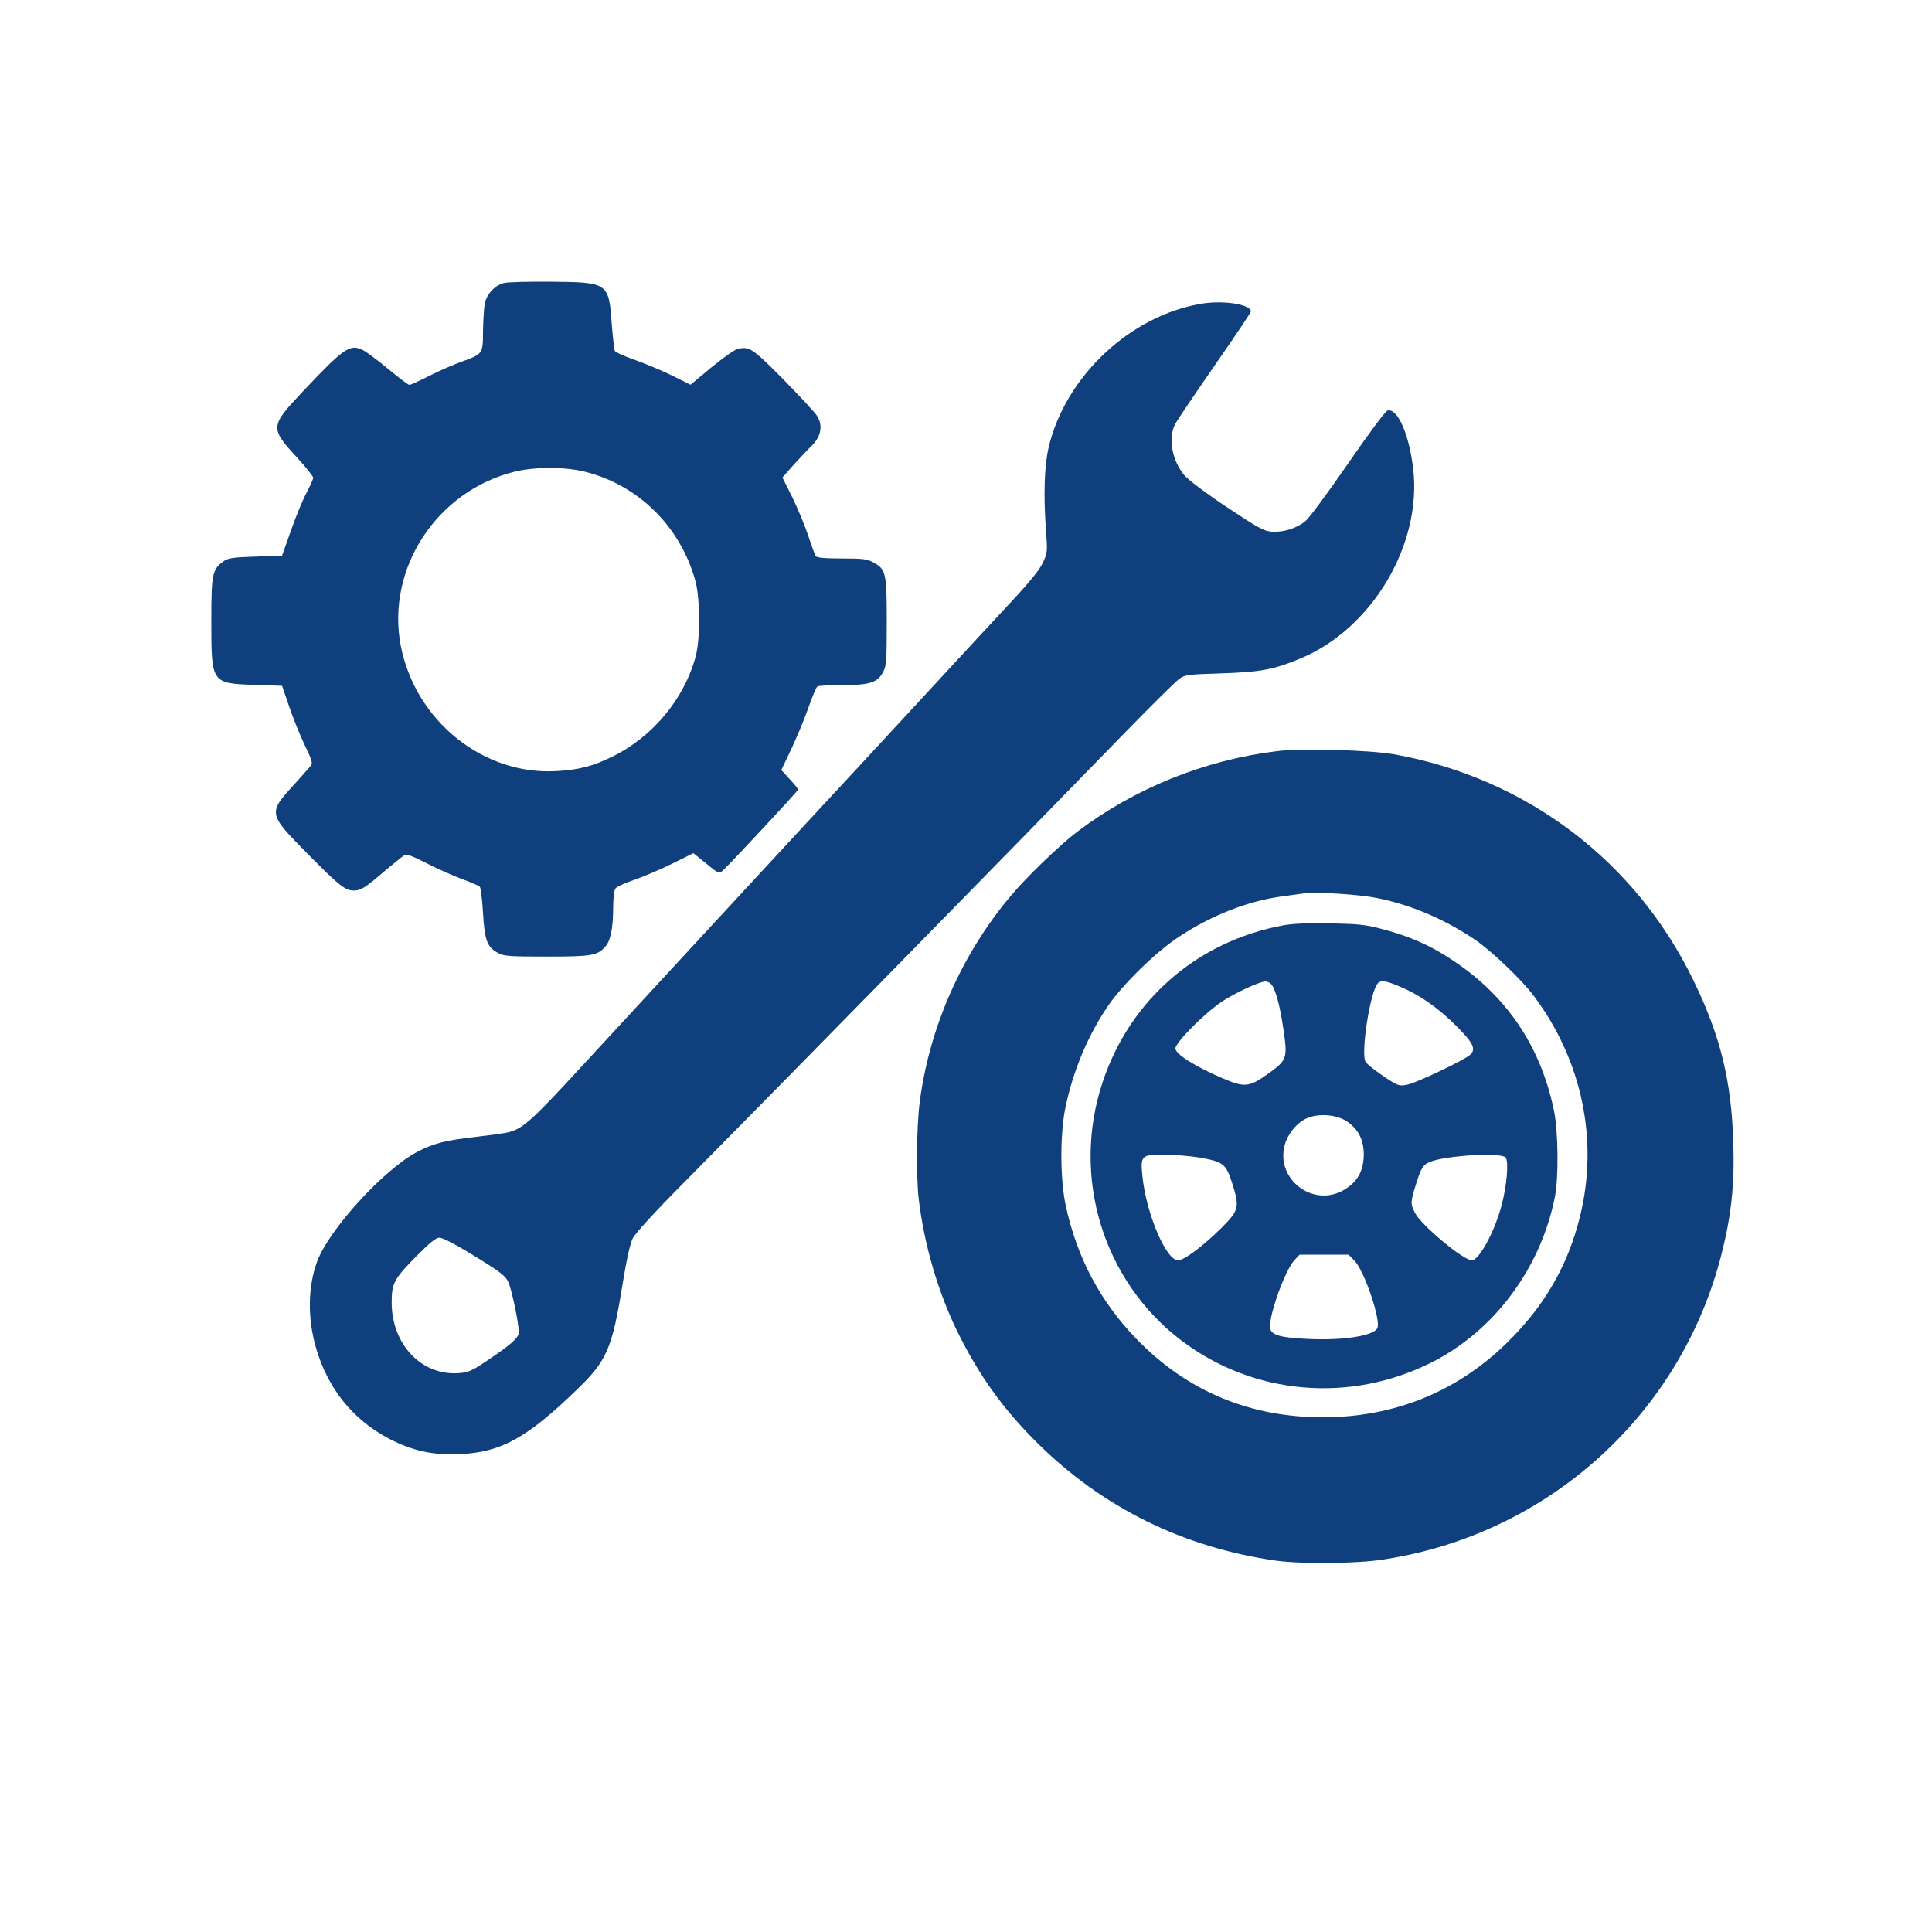
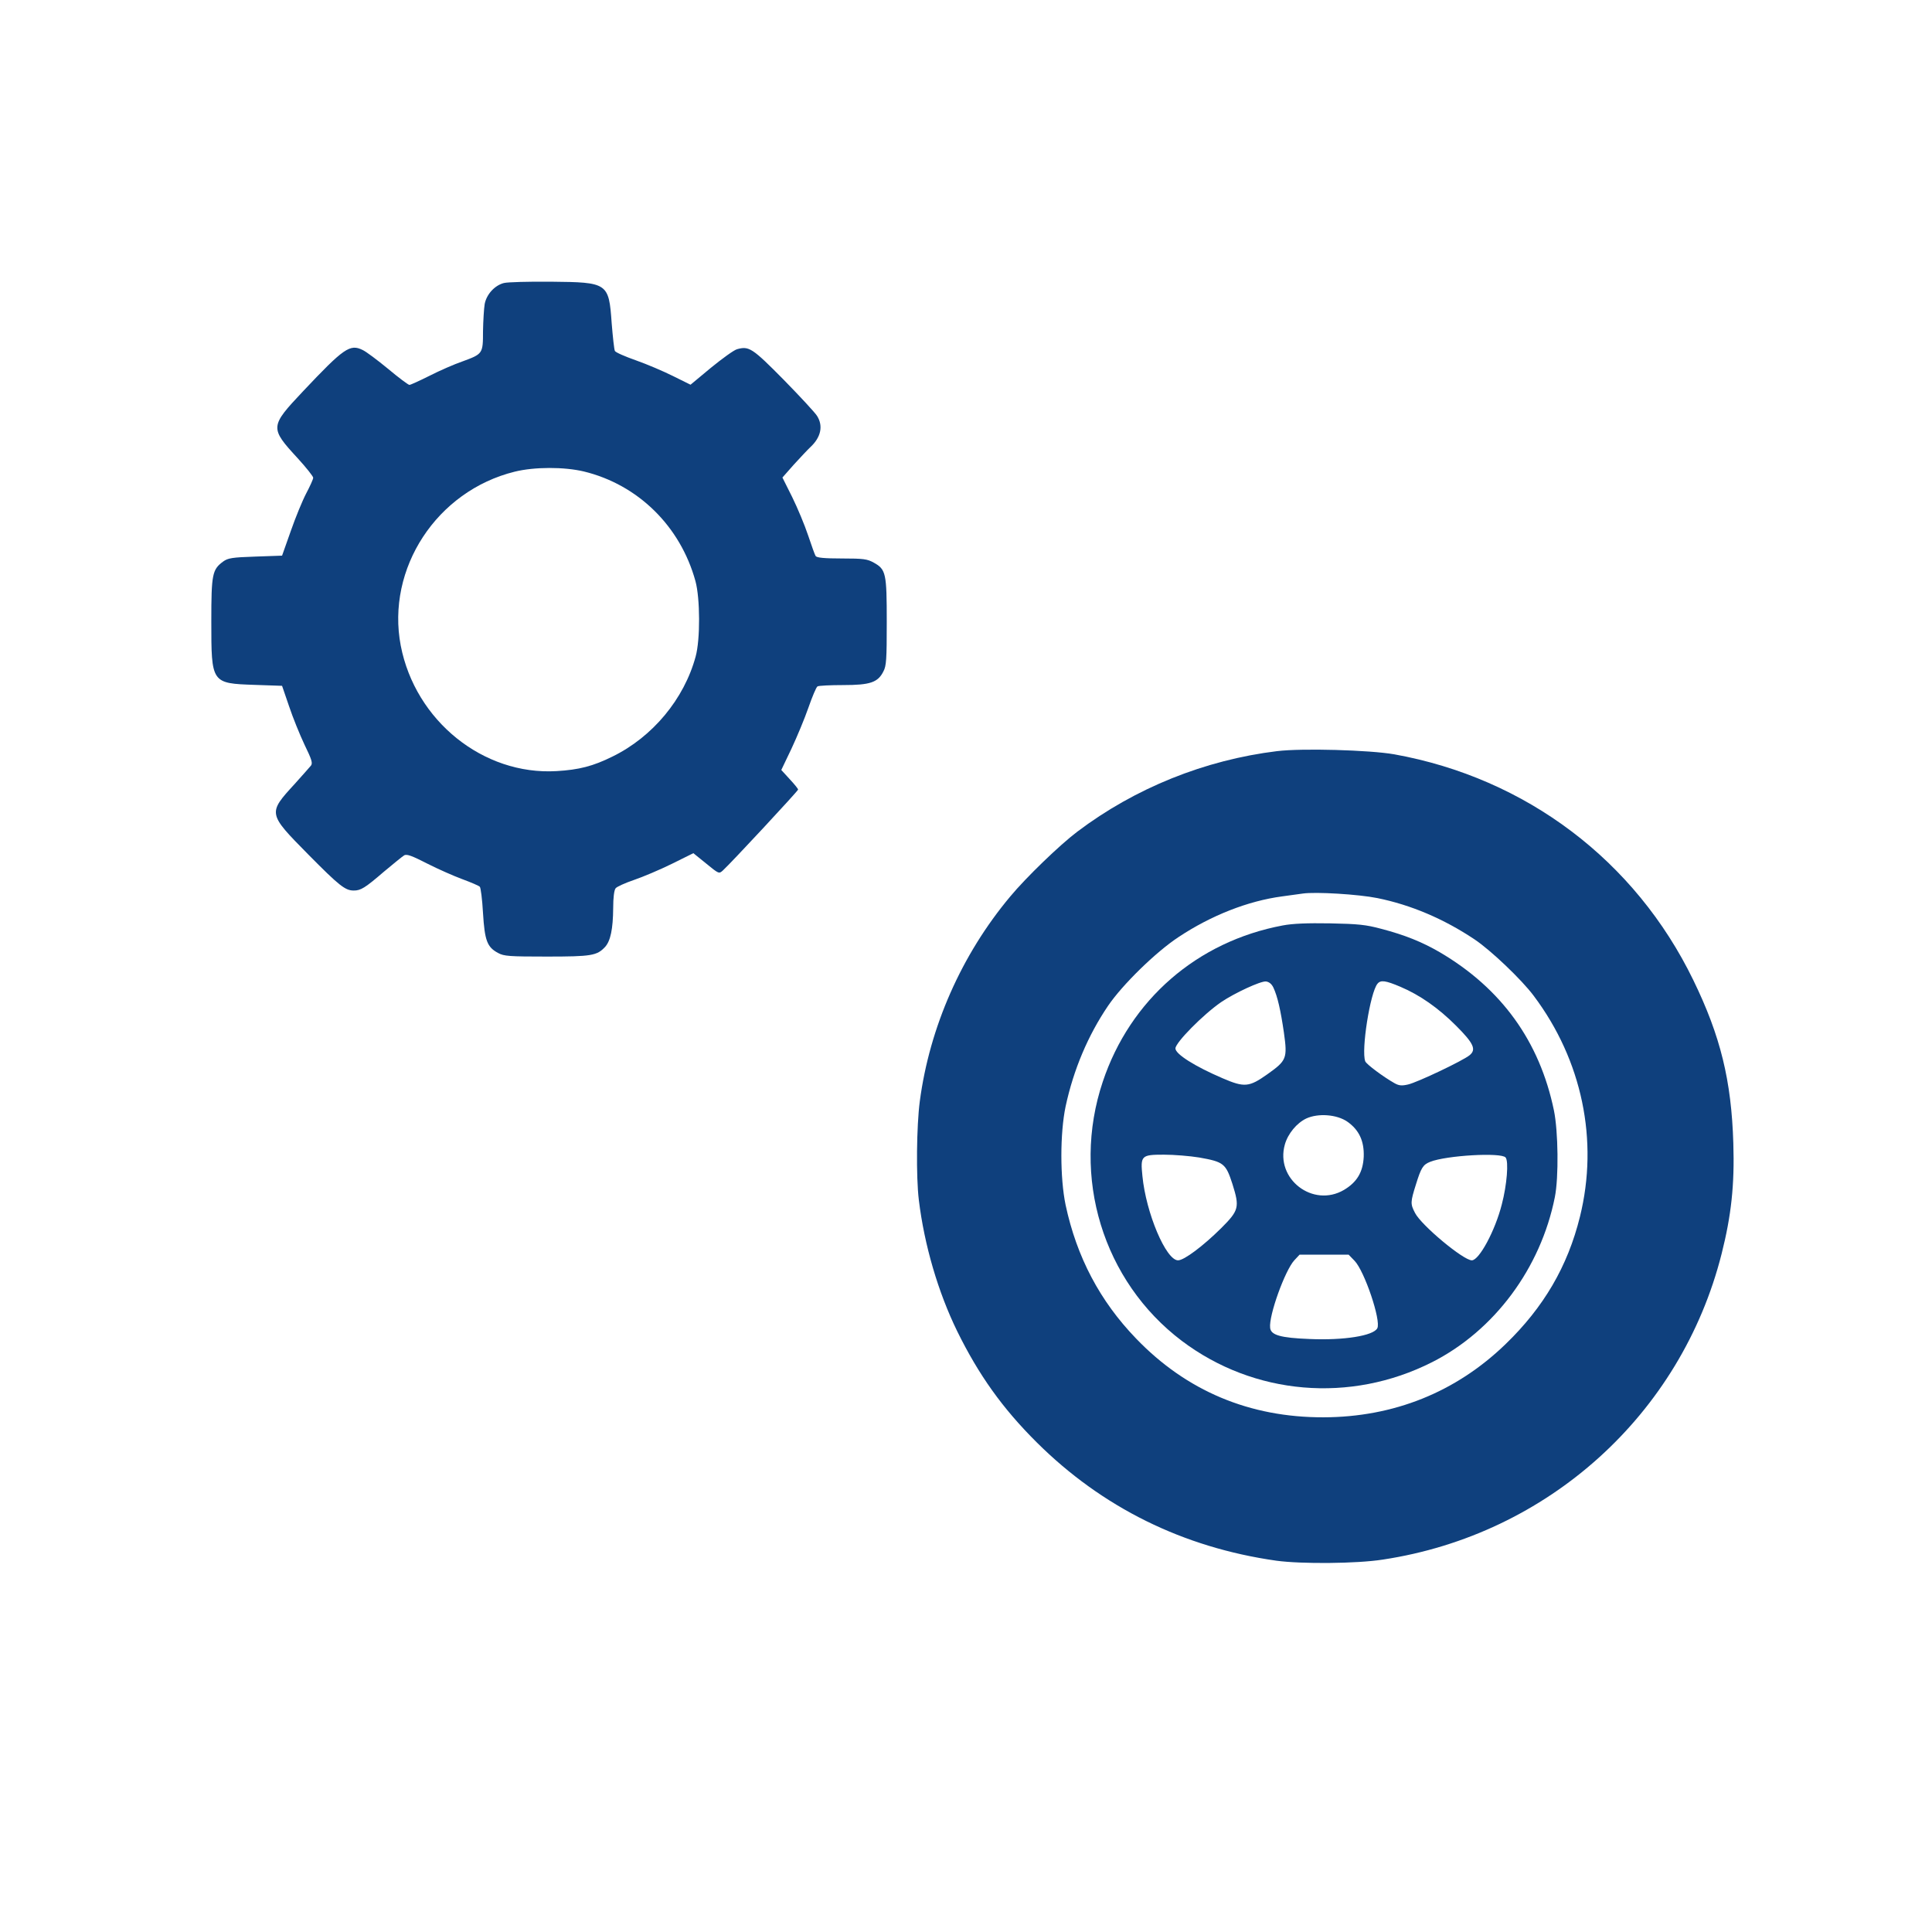
<svg xmlns="http://www.w3.org/2000/svg" version="1.2" viewBox="0 0 1024 1024" width="1024" height="1024">
  <style>.a{fill:#0f407d}</style>
  <path class="a" d="m267.1 150c-4.8 1.2-9.2 5.9-10.2 11.1-0.4 2.4-0.8 8.9-0.9 14.5 0 11.9-0.1 12-11 16-4.1 1.4-11.9 4.8-17.2 7.5-5.4 2.7-10.2 4.9-10.8 4.9-0.6 0-5.7-3.8-11.3-8.5-5.6-4.6-11.7-9.2-13.5-10-6.7-3.3-9.9-1.1-31.6 21.9-17.6 18.7-17.7 19.3-2.8 35.5 4.5 4.9 8.2 9.6 8.2 10.3 0 0.8-1.7 4.5-3.7 8.3-2 3.8-5.7 12.8-8.2 20l-4.6 13-14.2 0.5c-12.3 0.4-14.5 0.8-17 2.6-5.8 4.3-6.3 6.6-6.3 31.7 0 32.9 0 32.9 23 33.7l14.5 0.5 3.7 10.8c2 6 5.7 15.1 8.2 20.4 3.9 8 4.4 9.8 3.4 11.1-0.7 0.9-4.6 5.2-8.6 9.7-14.3 15.6-14.3 15.6 7.1 37.3 16.6 16.8 19.7 19.2 24.2 19.2 3.7 0 5.9-1.3 16-10 5-4.2 9.8-8.1 10.8-8.7 1.4-0.7 4.1 0.3 12.1 4.4 5.7 2.9 14.1 6.6 18.7 8.3 4.6 1.7 8.8 3.5 9.2 4 0.5 0.4 1.3 6.7 1.7 13.9 0.9 14.7 2.2 18.1 8 21.2 3.1 1.7 5.9 1.9 25.8 1.9 23.8 0 26.6-0.5 30.9-5.1 2.9-3.2 4.2-9.5 4.3-20.5 0-5.7 0.5-9.6 1.3-10.6 0.6-0.8 5-2.8 9.7-4.4 4.7-1.6 13.7-5.4 20-8.5l11.5-5.7 6.8 5.5c6.7 5.5 6.8 5.5 8.8 3.7 4.1-3.7 39.9-42.2 39.9-42.9 0-0.5-2-2.9-4.5-5.6l-4.4-4.8 5.4-11.3c2.9-6.2 7-16 9-21.8 2-5.7 4.1-10.8 4.8-11.2 0.6-0.4 6.8-0.7 13.6-0.7 14.3 0 18.4-1.4 21.3-7.2 1.6-2.9 1.8-6.5 1.8-26.2 0-25.9-0.4-27.9-6.9-31.5-3.4-1.9-5.4-2.2-16.9-2.2-9.4 0-13.3-0.4-13.9-1.3-0.4-0.6-2.2-5.6-4-11-1.8-5.4-5.6-14.5-8.4-20.2l-5.2-10.4 6-6.8c3.4-3.7 7.3-7.9 8.8-9.3 5.6-5.2 6.9-11.2 3.6-16.5-1-1.7-9-10.3-17.7-19.2-16.7-16.9-18.4-18-24.8-16.2-1.7 0.5-7.9 5-13.9 9.9l-10.7 8.9-9.3-4.6c-5-2.5-13.9-6.3-19.6-8.3-5.7-2-10.8-4.2-11.2-5-0.4-0.8-1.1-7.4-1.7-14.7-1.5-21.4-2-21.7-32.2-22-11.8-0.1-23 0.2-24.9 0.7zm42.4 99.9c28.7 7 51.1 29 59.1 58.1 2.5 9.1 2.6 31 0.1 40-6.1 22.5-22.8 42.6-44.1 53-10.3 5.1-17.7 7-29.6 7.7-38.9 2.3-74.9-26.7-82.6-66.5-7.8-40.9 19.1-82 60.4-92.2 10.5-2.6 26.2-2.6 36.7-0.1z" />
-   <path class="a" d="m637.3 160.9c-37.8 6-72.4 38.3-81.4 75.8-2.4 10-2.9 25.6-1.5 44.4 0.8 11.2 0.8 11.9-1.6 17-1.7 3.7-6.8 10.1-16.4 20.4-7.7 8.2-27.9 30.1-44.9 48.5-17 18.4-44.9 48.6-62 67-36.4 39.3-80.8 87.4-119.9 129.8-27.1 29.5-32.1 34.1-39.6 36.2-1.7 0.5-9.5 1.6-17.3 2.5-16.6 1.9-22.8 3.4-31.7 8.1-17.5 9.2-46.6 41-52.9 58-4.9 13.1-5.2 30.1-0.6 45.8 6.2 21.5 19.4 37.9 38.4 48 12.7 6.6 23.4 9 38.1 8.3 21.5-1 35.1-8.4 61.5-33.9 16.3-15.7 18.9-21.8 24.5-56.3 2.1-13 4-21.5 5.4-24.2 1.3-2.6 11.8-14.1 27.1-29.5 52-52.6 175-178 235.5-240.3 12.9-13.2 24.9-25.1 26.8-26.5 3.3-2.4 4.2-2.5 22.6-3.1 20.8-0.7 27.8-2 41.9-7.9 38-15.8 64.5-60.5 59.7-100.7-2.2-18.3-8.3-32.1-13.6-30.7-1.1 0.3-10.1 12.4-20.9 28.1-10.5 15.2-20.6 28.9-22.5 30.4-4.7 4-12.1 6.2-18.1 5.7-4.2-0.4-7.4-2.2-23.5-12.9-10.3-6.8-20.3-14.3-22.4-16.7-6.7-7.6-9-19.8-5.2-27.3 1-2 10.5-16 21-31.2 10.6-15.2 19.2-28.1 19.2-28.6 0-3.7-14.1-6-25.7-4.2zm-390.8 501.8c18.5 11.2 21.2 13.2 22.9 16.8 1.8 3.7 5.6 22 5.6 26.7 0 2.9-4.6 6.9-18.8 16.3-6.2 4.1-8.2 4.9-13.1 5.3-19.6 1.4-35.4-15.1-35.5-37.3 0-10.3 1.1-12.5 13.2-24.8 7.1-7.1 10.3-9.7 12.1-9.7 1.4 0 7.5 3 13.6 6.7z" />
  <path class="a" d="m677 398.1c-38.5 4.7-75.4 19.6-106 42.7-9.4 7.1-27.2 24.3-35.5 34.3-25.9 30.9-42.8 69.3-48 108.7-1.7 13-2 39.9-0.5 52.2 2.9 23.9 10.2 48.8 20.3 69.5 11.4 23.2 24 40.9 42.2 59 34.7 34.5 77.6 55.7 127 62.7 13.2 1.8 42.6 1.6 56.5-0.6 87.4-13.2 158-76.9 179.5-162.1 5.1-20.2 6.9-36.5 6.2-58.5-1-33.3-6.8-56.9-21.2-86.5-30.8-63.4-88.6-107.1-158.5-119.7-13.1-2.3-48.9-3.3-62-1.7zm53 77.9c17.8 3.6 35.2 11 51.4 21.8 8.6 5.7 25.1 21.4 31.5 30 25.7 34.2 34.5 76.7 24.5 117.1-6.5 26.3-19.2 48-39.5 67.6-26.3 25.4-59.2 38.6-96.4 38.7-39.2 0.1-72.7-14-99.4-41.8-19.1-19.8-31.4-43.1-37.3-70.7-3-14.4-3-38 0-52.3 4.2-19.5 11.9-37.7 22.5-53.3 7.6-11.2 25.3-28.5 37.3-36.4 17.3-11.5 36.9-19.2 55-21.6 4.4-0.6 9.3-1.3 10.9-1.5 6.9-1 29.6 0.4 39.5 2.4z" />
  <path class="a" d="m679.9 490.5c-45.4 8.5-80.9 39.4-95.4 82.8-16.9 50.4 0.1 105.8 41.9 137.4 38.2 28.8 89.3 33.2 132.6 11.3 33-16.7 57.6-49.8 65.1-87.5 2.1-10.5 1.8-34.9-0.5-46-7.6-36.6-27.8-64.6-60.5-83.8-9.3-5.4-18.4-9.1-31-12.4-8.2-2.2-12.2-2.6-27.1-2.9-12.2-0.2-19.8 0.1-25.1 1.1zm-5 32.9c2.2 4.6 3.9 12.2 5.6 23.9 1.9 13.7 1.5 14.8-8.8 22.1-9.6 6.8-12.1 7.1-23.7 2.1-14.7-6.3-25-12.8-25-15.8 0-3.1 14.7-18 24.3-24.6 7.1-4.8 20.9-11.2 23.7-10.9 1.6 0.2 3 1.3 3.9 3.2zm67.3-0.4c10.4 4.4 20.2 11.3 29.5 20.6 9.4 9.4 10.9 12.7 7.2 15.7-3.5 2.9-27.7 14.4-32.6 15.5-3.4 0.8-4.9 0.6-7.2-0.7-5.7-3.2-14.9-10-15.5-11.6-2.2-5.8 2.6-36.4 6.5-41.1 1.7-2.1 4.3-1.7 12.1 1.6zm-28.1 71.5c6.3 4.4 9 10.4 8.7 18.6-0.4 8.2-3.6 13.5-10.5 17.6-16.4 9.6-36.5-5.8-31.3-24.1 1.6-5.7 6.3-11.4 11.4-13.8 6.4-2.9 16.2-2.1 21.7 1.7zm-78.5 19c13 2.3 14.1 3.2 17.6 14 3.9 12.4 3.5 14-6 23.5-9.5 9.4-19.6 17-22.8 17-6.4 0-17-25.1-18.9-44.7-1.1-10.8-0.6-11.3 11.4-11.3 5.4 0 13.8 0.7 18.7 1.5zm162.4 0c1.7 2 0.7 14.5-2 24.8-3.5 13.9-12 29.7-15.9 29.7-4.5 0-26.8-18.6-30.1-25.1-2.5-4.8-2.5-5.7 0.5-15.2 2.7-8.7 3.7-10.4 7.5-11.9 8.5-3.4 37.7-5.1 40-2.3zm-80.1 54.7c5.3 5.4 14.2 31.8 12.1 35.8-2.1 4-17.8 6.5-35.9 5.7-15.5-0.6-20.5-2.1-20.9-5.9-0.8-6.5 7.9-30.5 12.8-35.8l2.8-3h13 13z" />
</svg>